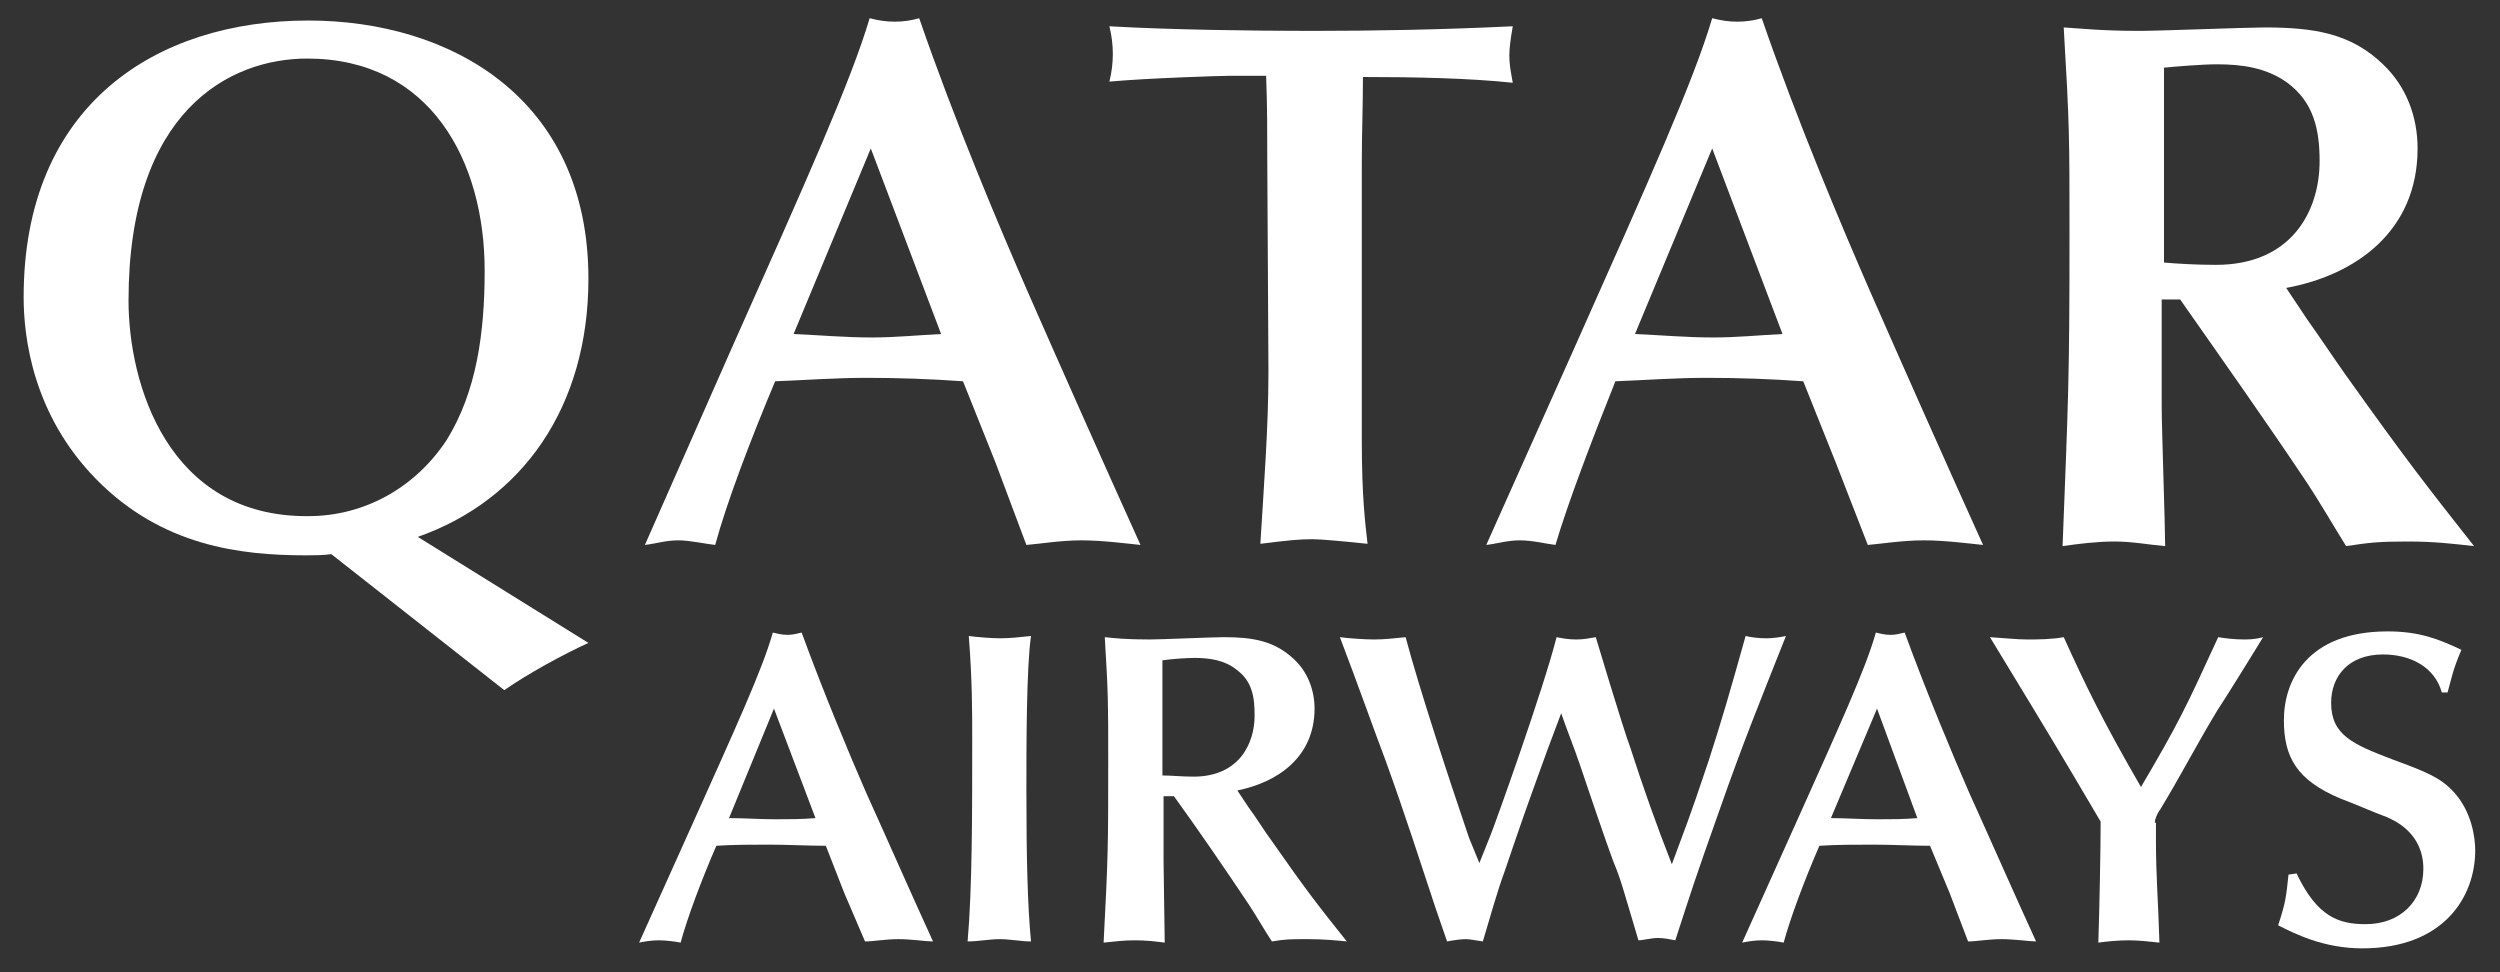
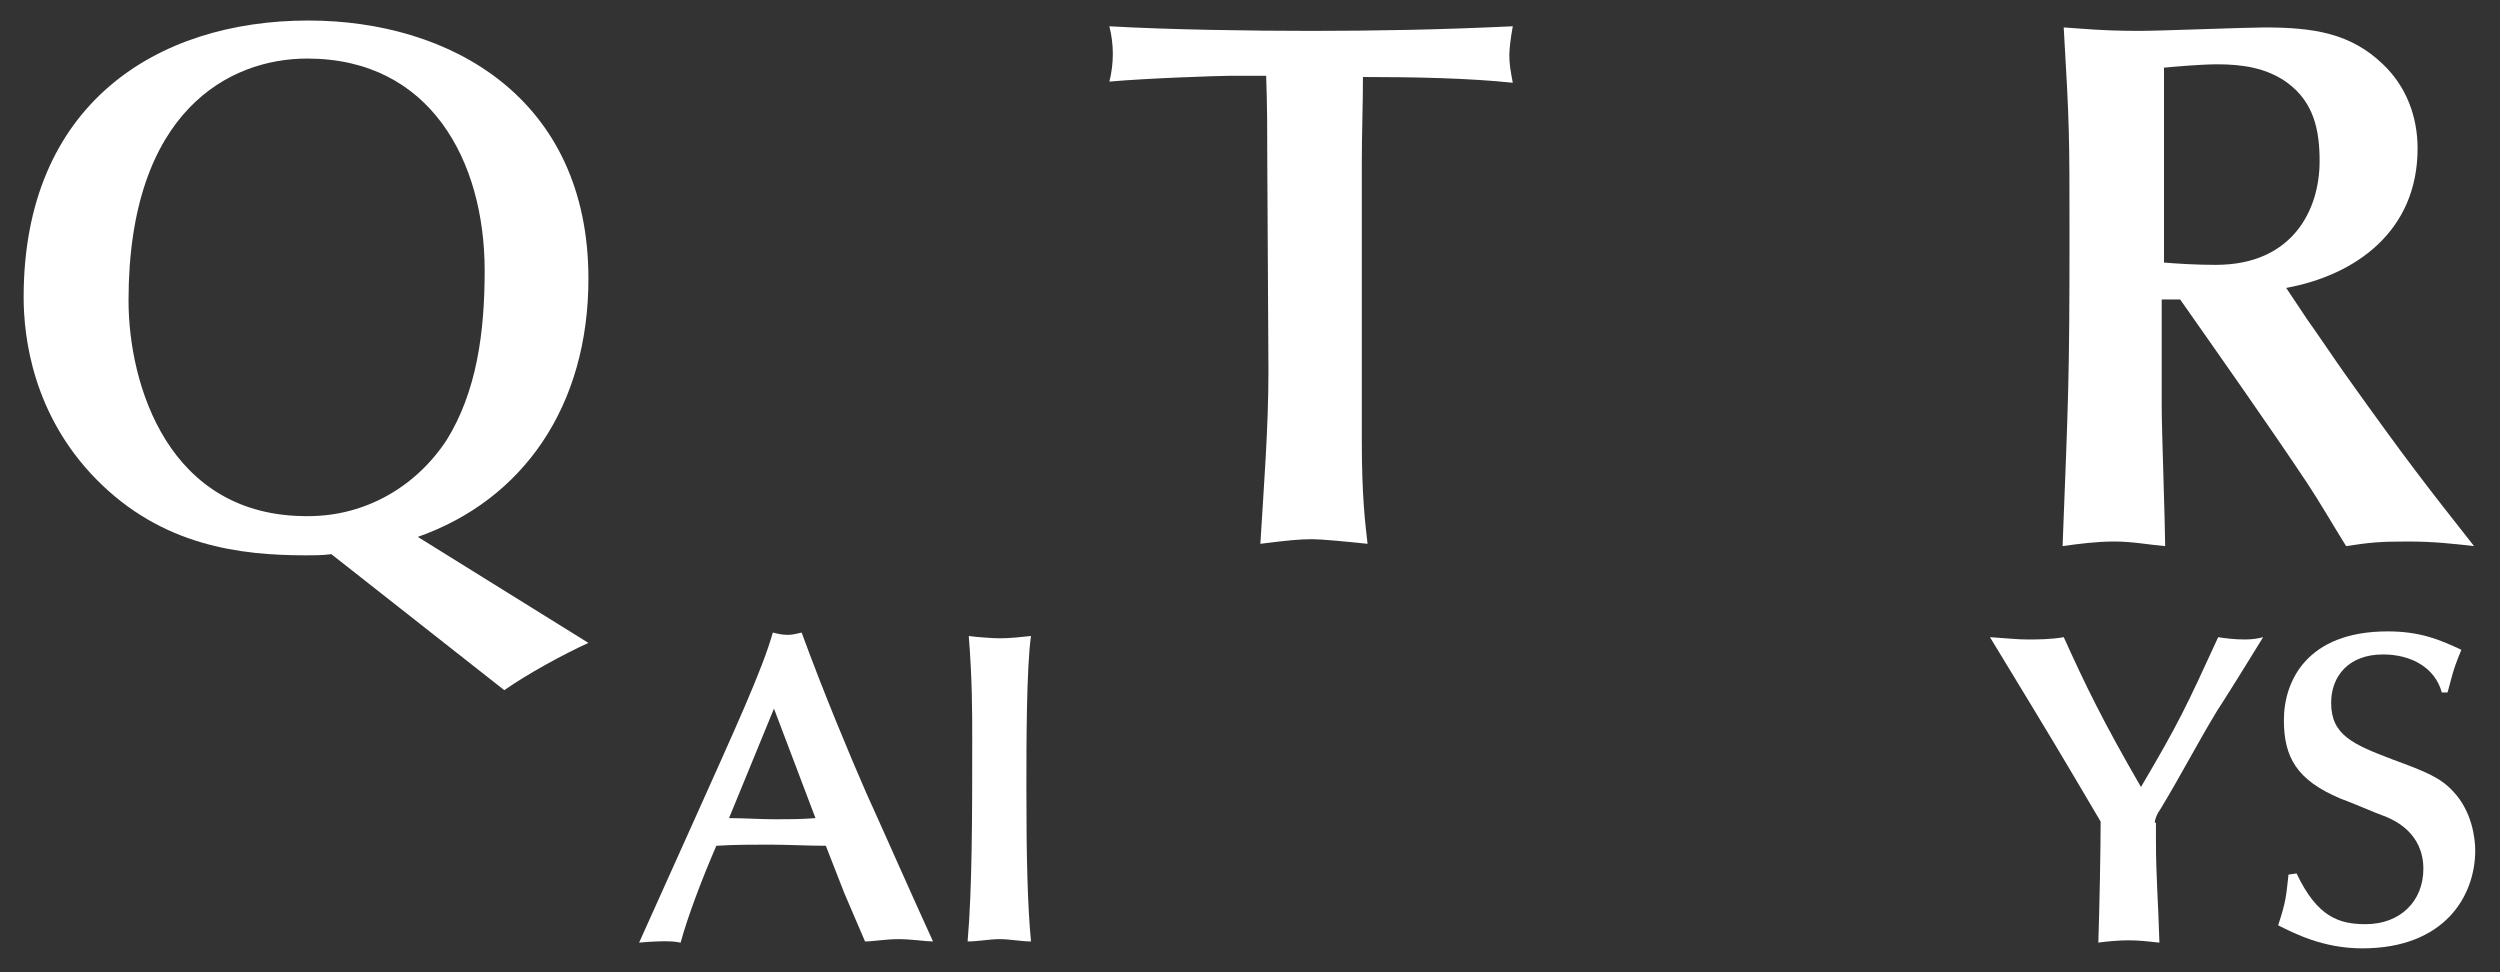
<svg xmlns="http://www.w3.org/2000/svg" width="90" height="35" viewBox="0 0 90 35" fill="none">
  <rect x="0" y="0" width="90" height="35" fill="#333333" stroke="none" />
-   <path d="M29.357 29.452C28.859 29.494 28.361 29.494 27.905 29.494C27.365 29.494 26.784 29.452 26.245 29.452L27.863 25.51L29.357 29.452ZM31.141 33.892C31.431 33.892 31.888 33.809 32.344 33.809C32.801 33.809 33.34 33.892 33.589 33.892C32.884 32.357 31.805 29.909 31.183 28.54C30.602 27.212 29.647 24.93 28.859 22.772C28.693 22.813 28.527 22.855 28.361 22.855C28.154 22.855 27.988 22.813 27.822 22.772C27.448 24.1 26.494 26.174 24.875 29.784L23.008 33.934C23.216 33.892 23.465 33.851 23.714 33.851C23.963 33.851 24.295 33.892 24.502 33.934C24.751 33.021 25.249 31.693 25.788 30.448C26.411 30.407 27.075 30.407 27.697 30.407C28.361 30.407 29.066 30.448 29.73 30.448L30.394 32.149L31.141 33.892Z" fill="white" />
+   <path d="M29.357 29.452C28.859 29.494 28.361 29.494 27.905 29.494C27.365 29.494 26.784 29.452 26.245 29.452L27.863 25.51L29.357 29.452ZM31.141 33.892C31.431 33.892 31.888 33.809 32.344 33.809C32.801 33.809 33.34 33.892 33.589 33.892C32.884 32.357 31.805 29.909 31.183 28.54C30.602 27.212 29.647 24.93 28.859 22.772C28.693 22.813 28.527 22.855 28.361 22.855C28.154 22.855 27.988 22.813 27.822 22.772C27.448 24.1 26.494 26.174 24.875 29.784L23.008 33.934C23.963 33.851 24.295 33.892 24.502 33.934C24.751 33.021 25.249 31.693 25.788 30.448C26.411 30.407 27.075 30.407 27.697 30.407C28.361 30.407 29.066 30.448 29.73 30.448L30.394 32.149L31.141 33.892Z" fill="white" />
  <path d="M35 26.589C35 29.328 35 31.983 34.834 33.892C35.207 33.892 35.622 33.809 35.996 33.809C36.369 33.809 36.743 33.892 37.116 33.892C36.992 32.606 36.95 30.863 36.95 28.456C36.95 26.838 36.95 24.058 37.116 22.896C36.743 22.938 36.328 22.979 35.996 22.979C35.747 22.979 35.166 22.938 34.876 22.896C35 24.473 35 25.593 35 26.589Z" fill="white" />
-   <path d="M44.544 28.456C45.996 28.166 47.324 27.253 47.324 25.51C47.324 24.846 47.075 24.183 46.577 23.726C45.871 23.062 45.083 22.938 44.046 22.938C43.672 22.938 41.805 23.021 41.39 23.021C40.56 23.021 40.145 22.979 39.772 22.938C39.896 25.012 39.896 25.22 39.896 27.336C39.896 30.407 39.896 30.78 39.73 33.934C40.104 33.892 40.477 33.851 40.851 33.851C41.266 33.851 41.598 33.892 41.93 33.934C41.93 33.519 41.888 31.444 41.888 30.988V28.664H42.262C43.133 29.867 44.129 31.32 44.959 32.564C45.208 32.938 45.54 33.519 45.789 33.892C46.286 33.809 46.453 33.809 47.075 33.809C47.656 33.809 48.071 33.851 48.486 33.892C47.49 32.647 47.033 32.066 45.789 30.282C45.54 29.95 45.208 29.411 44.959 29.079L44.544 28.456ZM41.888 23.768C42.137 23.726 42.718 23.685 43.008 23.685C43.548 23.685 44.087 23.768 44.502 24.1C45.083 24.515 45.166 25.095 45.166 25.759C45.166 26.797 44.585 27.959 42.967 27.959C42.552 27.959 42.179 27.917 41.847 27.917V23.768H41.888Z" fill="white" />
-   <path d="M52.884 30.158C52.137 27.959 51.099 24.805 50.602 22.938C50.187 22.979 49.855 23.021 49.481 23.021C49.108 23.021 48.527 22.979 48.236 22.938C48.9 24.68 49.44 26.216 49.896 27.419C50.643 29.494 51.099 30.946 51.68 32.689L52.095 33.892C52.303 33.851 52.593 33.809 52.759 33.809C52.925 33.809 53.091 33.851 53.382 33.892C53.63 33.062 53.921 32.025 54.17 31.361C54.792 29.535 54.875 29.286 55.705 27.004L56.203 25.676C56.369 26.174 56.701 27.004 56.867 27.502C57.033 28 57.863 30.448 58.07 30.988C58.361 31.693 58.402 31.9 58.983 33.851C59.149 33.851 59.44 33.768 59.689 33.768C59.896 33.768 60.103 33.809 60.311 33.851C60.933 31.942 60.975 31.776 61.888 29.203C62.759 26.714 63.34 25.303 64.294 22.896C64.087 22.938 63.838 22.979 63.589 22.979C63.299 22.979 63.008 22.938 62.842 22.896C62.261 24.971 61.971 25.967 61.514 27.378C60.767 29.618 60.643 29.867 60.187 31.112C59.647 29.743 59.149 28.332 58.693 26.921C58.402 26.133 57.448 22.938 57.448 22.938C57.199 22.979 57.033 23.021 56.743 23.021C56.452 23.021 56.245 22.979 56.037 22.938C55.539 24.888 53.838 29.618 53.672 30.033L53.257 31.07L52.884 30.158Z" fill="white" />
-   <path d="M69.025 29.452C68.527 29.494 68.07 29.494 67.573 29.494C66.992 29.494 66.452 29.452 65.913 29.452L67.573 25.51L69.025 29.452ZM70.851 33.892C71.141 33.892 71.597 33.809 72.054 33.809C72.51 33.809 73.091 33.892 73.299 33.892C72.593 32.357 71.514 29.909 70.892 28.54C70.311 27.212 69.357 24.93 68.568 22.772C68.402 22.813 68.237 22.855 68.07 22.855C67.863 22.855 67.697 22.813 67.531 22.772C67.158 24.1 66.203 26.174 64.585 29.784L62.718 33.934C62.925 33.892 63.174 33.851 63.423 33.851C63.672 33.851 64.004 33.892 64.212 33.934C64.46 33.021 64.958 31.693 65.498 30.448C66.12 30.407 66.784 30.407 67.448 30.407C68.153 30.407 68.817 30.448 69.481 30.448L70.187 32.149L70.851 33.892Z" fill="white" />
  <path d="M77.573 29.618C77.573 29.494 77.656 29.286 77.78 29.12C78.486 27.959 79.108 26.755 79.813 25.593C80.062 25.22 81.224 23.353 81.473 22.938C81.307 22.979 81.141 23.021 80.809 23.021C80.436 23.021 80.104 22.979 79.855 22.938C78.693 25.469 78.444 26.008 77.075 28.332C75.706 25.967 75.083 24.68 74.295 22.938C73.838 23.021 73.34 23.021 72.967 23.021C72.635 23.021 72.262 22.979 71.639 22.938C72.469 24.307 73.838 26.548 74.668 27.959L75.623 29.577C75.623 30.573 75.581 32.689 75.54 33.934C75.83 33.892 76.287 33.851 76.618 33.851C76.992 33.851 77.365 33.892 77.739 33.934C77.697 32.44 77.614 31.569 77.614 30.241V29.618" fill="white" />
  <path d="M82.386 31.485C82.303 32.232 82.303 32.44 82.013 33.311C82.594 33.602 83.631 34.141 85.042 34.141C87.988 34.141 89.108 32.274 89.108 30.614C89.108 30.158 88.984 29.203 88.32 28.498C87.863 28 87.365 27.793 86.121 27.336C84.71 26.797 83.921 26.465 83.921 25.303C83.921 24.349 84.544 23.56 85.789 23.56C86.784 23.56 87.656 24.017 87.905 24.929H88.112C88.278 24.349 88.278 24.183 88.61 23.394C87.822 23.021 87.116 22.73 85.955 22.73C83.05 22.73 82.22 24.515 82.22 25.925C82.22 27.253 82.677 28.083 84.253 28.747C84.71 28.913 85.457 29.245 85.913 29.411C86.204 29.535 87.241 29.992 87.241 31.278C87.241 32.44 86.411 33.27 85.166 33.27C84.212 33.27 83.424 33.021 82.677 31.444L82.386 31.485Z" fill="white" />
  <path d="M4.627 10.822C4.627 3.975 8.278 2.108 11.058 2.108C15.498 2.108 17.448 5.801 17.448 9.743C17.448 11.983 17.158 14.1 16.079 15.842C14.959 17.544 13.133 18.581 11.1 18.581C6.037 18.622 4.627 13.809 4.627 10.822ZM18.154 24.846C18.983 24.265 20.27 23.56 21.183 23.145L15.041 19.328C18.817 18 21.183 14.639 21.183 10.033C21.183 3.519 16.203 0.739 11.1 0.739C5.622 0.739 0.851 3.768 0.851 10.697C0.851 12.149 1.183 14.929 3.465 17.253C5.83 19.66 8.651 19.992 11.017 19.992C11.307 19.992 11.598 19.992 11.929 19.95L18.154 24.846Z" fill="white" />
-   <path d="M33.88 12.025C33.05 12.066 32.22 12.149 31.39 12.149C30.436 12.149 29.523 12.066 28.569 12.025L31.349 5.344L33.88 12.025ZM36.95 19.618C37.448 19.577 38.195 19.452 38.942 19.452C39.689 19.452 40.643 19.577 41.058 19.618C39.855 16.963 38.029 12.855 36.992 10.49C35.996 8.208 34.378 4.39 33.091 0.656C32.801 0.739 32.51 0.78 32.22 0.78C31.888 0.78 31.639 0.739 31.307 0.656C30.643 2.896 29.066 6.423 26.328 12.564L23.216 19.618C23.589 19.577 23.963 19.452 24.419 19.452C24.834 19.452 25.373 19.577 25.747 19.618C26.162 18.083 27.033 15.801 27.905 13.726C28.983 13.685 30.104 13.602 31.183 13.602C32.344 13.602 33.506 13.643 34.668 13.726L35.83 16.631L36.95 19.618Z" fill="white" />
  <path d="M49.025 5.842C49.025 4.805 49.066 3.768 49.066 2.772C50.933 2.772 52.884 2.813 54.46 2.979C54.377 2.523 54.336 2.315 54.336 1.983C54.336 1.776 54.377 1.402 54.46 0.946C51.846 1.071 49.44 1.112 47.199 1.112C45.124 1.112 42.095 1.071 39.938 0.946C40.02 1.278 40.062 1.61 40.062 1.942C40.062 2.274 40.02 2.606 39.938 2.938C41.307 2.813 43.921 2.73 44.211 2.73H45.581C45.622 3.809 45.622 4.763 45.622 5.759L45.664 13.353C45.664 15.427 45.498 17.502 45.373 19.577C46.369 19.452 46.784 19.411 47.24 19.411C47.572 19.411 48.444 19.494 49.232 19.577C49.149 18.83 49.025 17.917 49.025 15.842V5.842Z" fill="white" />
-   <path d="M64.17 12.025C63.34 12.066 62.511 12.149 61.681 12.149C60.726 12.149 59.813 12.066 58.859 12.025L61.639 5.344L64.17 12.025ZM67.241 19.618C67.739 19.577 68.486 19.452 69.274 19.452C70.021 19.452 70.975 19.577 71.39 19.618C70.187 16.963 68.361 12.855 67.324 10.49C66.328 8.208 64.71 4.39 63.423 0.656C63.133 0.739 62.842 0.78 62.552 0.78C62.22 0.78 61.971 0.739 61.639 0.656C60.975 2.896 59.398 6.423 56.66 12.564L53.506 19.618C53.88 19.577 54.253 19.452 54.71 19.452C55.166 19.452 55.664 19.577 55.996 19.618C56.452 18.083 57.324 15.801 58.154 13.726C59.233 13.685 60.311 13.602 61.432 13.602C62.593 13.602 63.755 13.643 64.917 13.726L66.079 16.631L67.241 19.618Z" fill="white" />
  <path d="M82.303 10.365C84.792 9.909 87.033 8.332 87.033 5.344C87.033 4.183 86.618 3.104 85.788 2.315C84.626 1.195 83.299 0.988 81.514 0.988C80.892 0.988 77.738 1.112 77.033 1.112C75.664 1.112 74.958 1.029 74.294 0.988C74.502 4.515 74.502 4.888 74.502 8.456C74.502 13.685 74.46 14.307 74.253 19.66C74.834 19.577 75.498 19.494 76.12 19.494C76.784 19.494 77.406 19.618 77.946 19.66C77.946 18.954 77.821 15.427 77.821 14.639V10.78H78.485C79.938 12.855 81.639 15.261 83.05 17.378C83.465 18 84.046 18.996 84.46 19.66C85.29 19.535 85.622 19.494 86.66 19.494C87.655 19.494 88.319 19.577 89.066 19.66C87.365 17.502 86.618 16.548 84.46 13.519C84.046 12.938 83.465 12.066 83.05 11.486L82.303 10.365ZM77.863 2.44C78.278 2.398 79.274 2.315 79.813 2.315C80.726 2.315 81.597 2.44 82.344 2.979C83.299 3.685 83.506 4.681 83.506 5.801C83.506 7.585 82.51 9.535 79.772 9.535C79.066 9.535 78.402 9.494 77.904 9.452V2.44H77.863Z" fill="white" />
</svg>